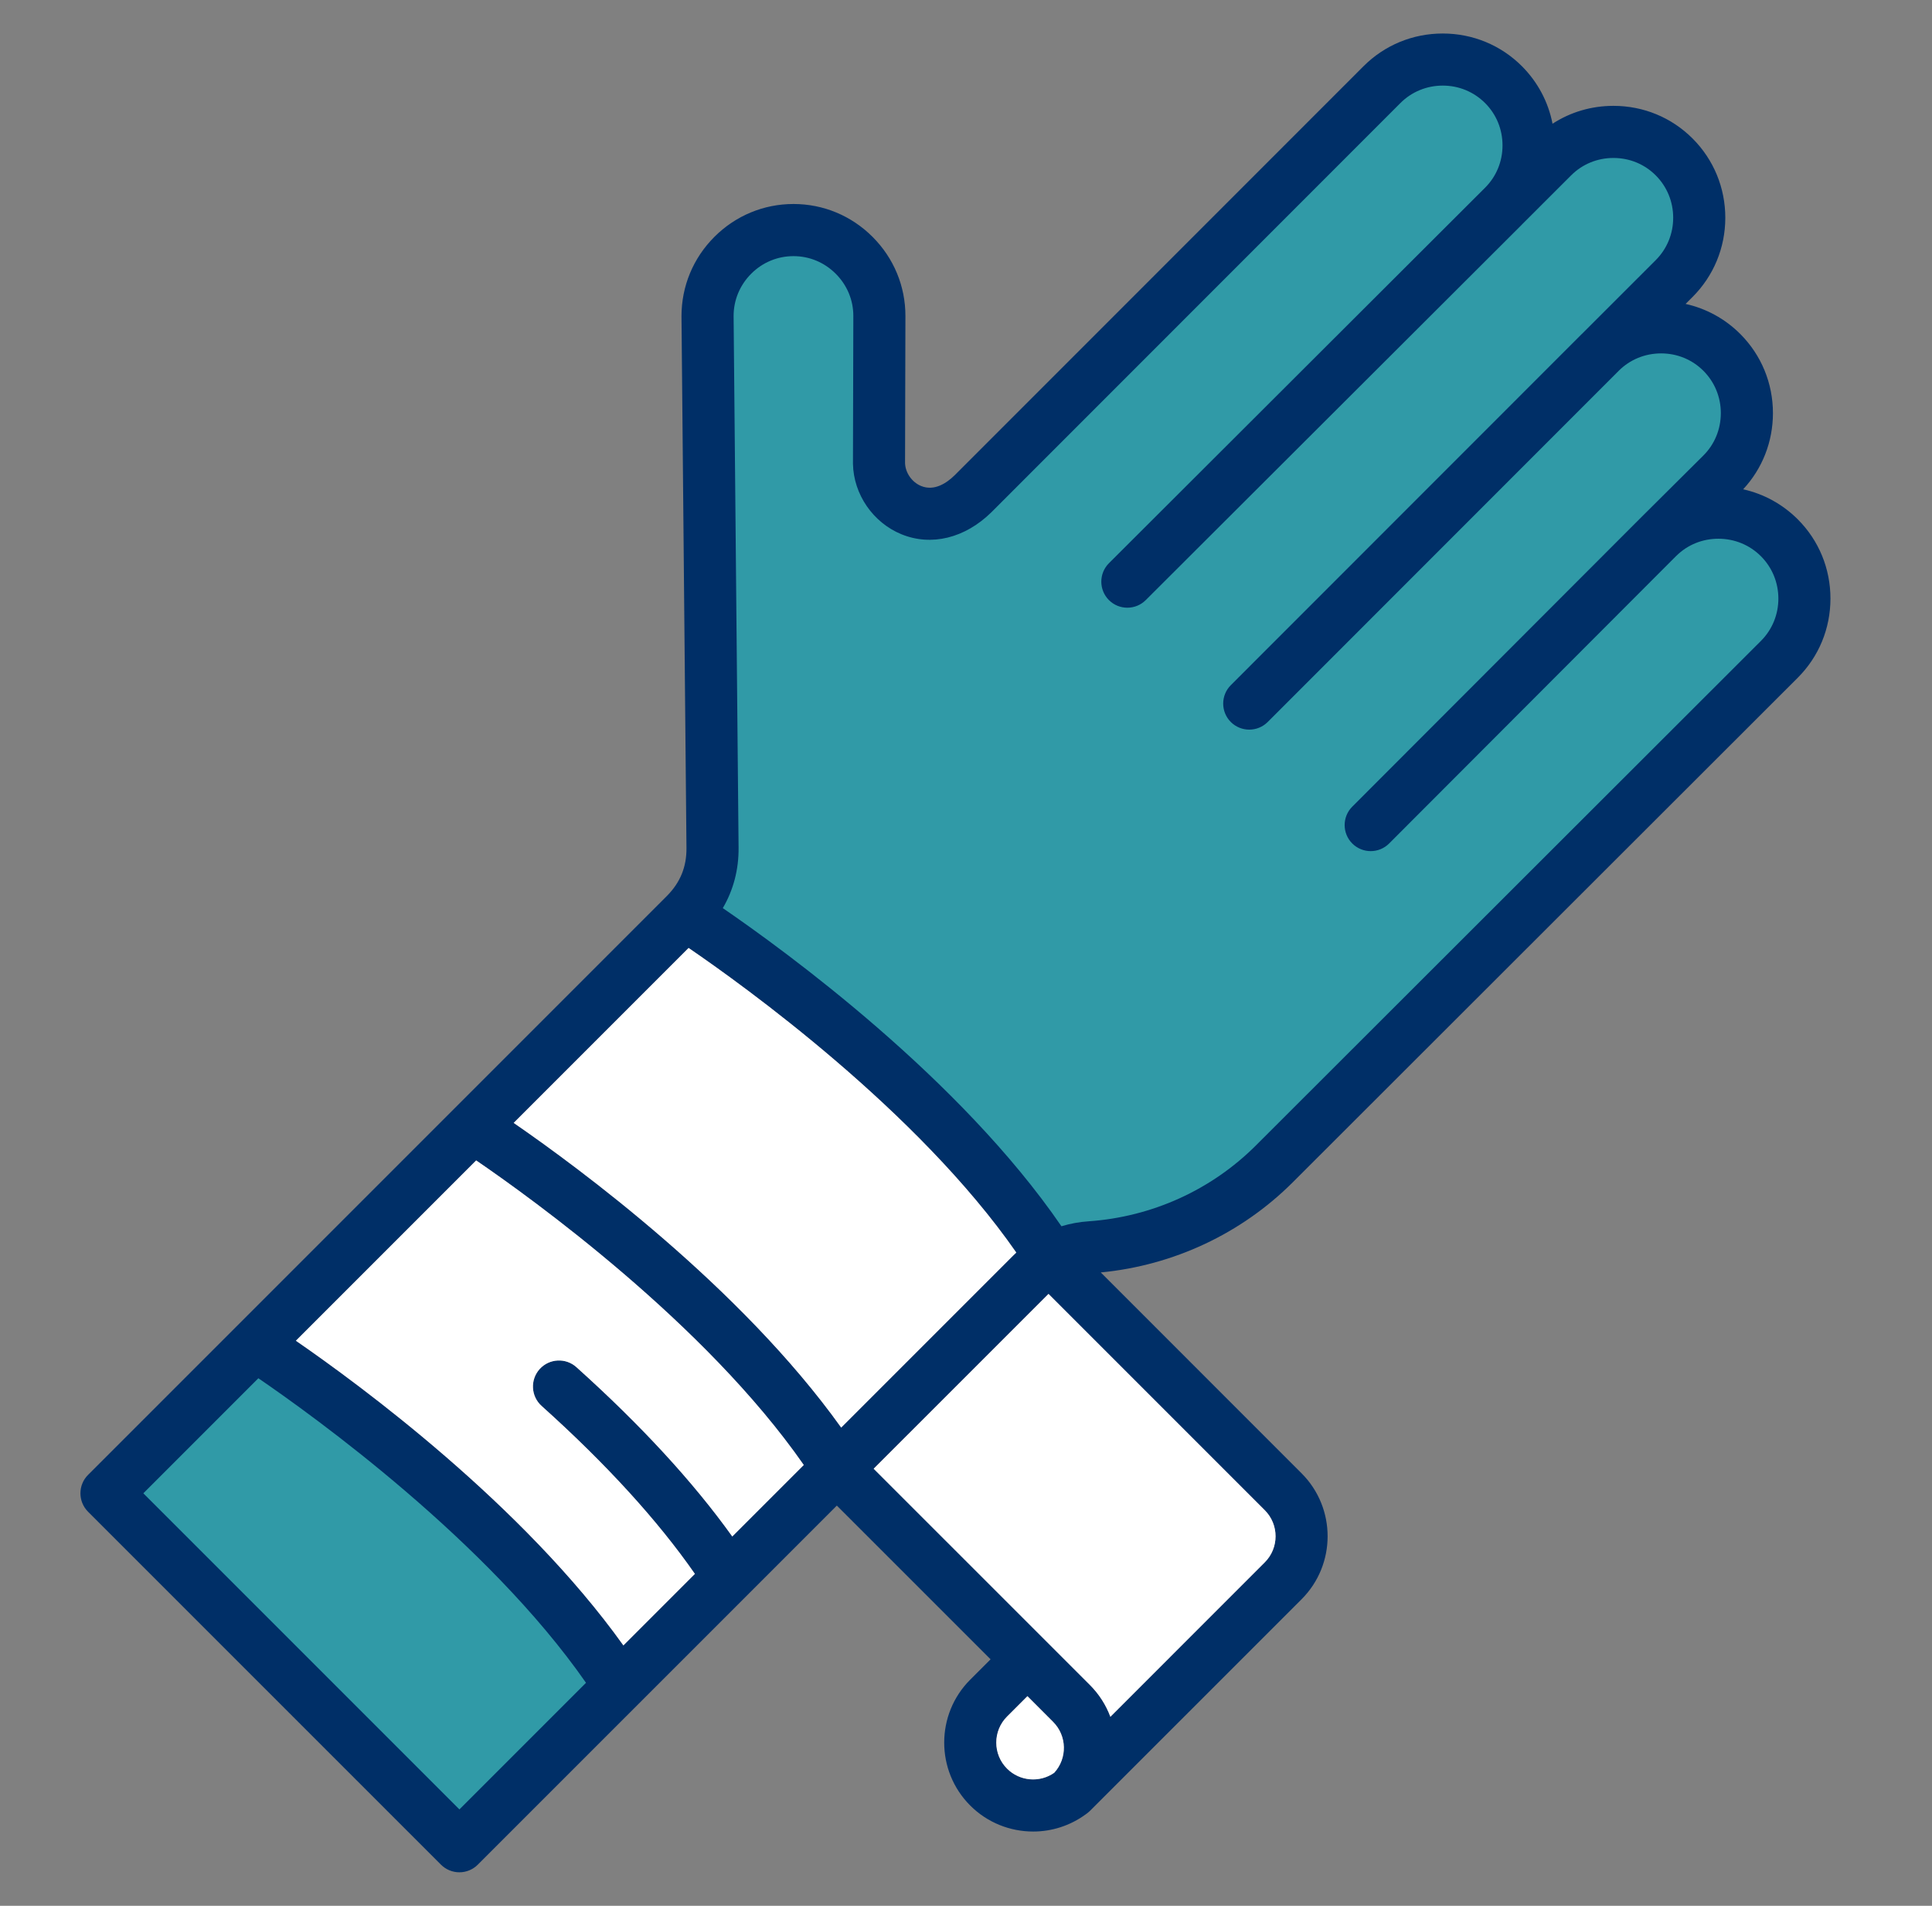
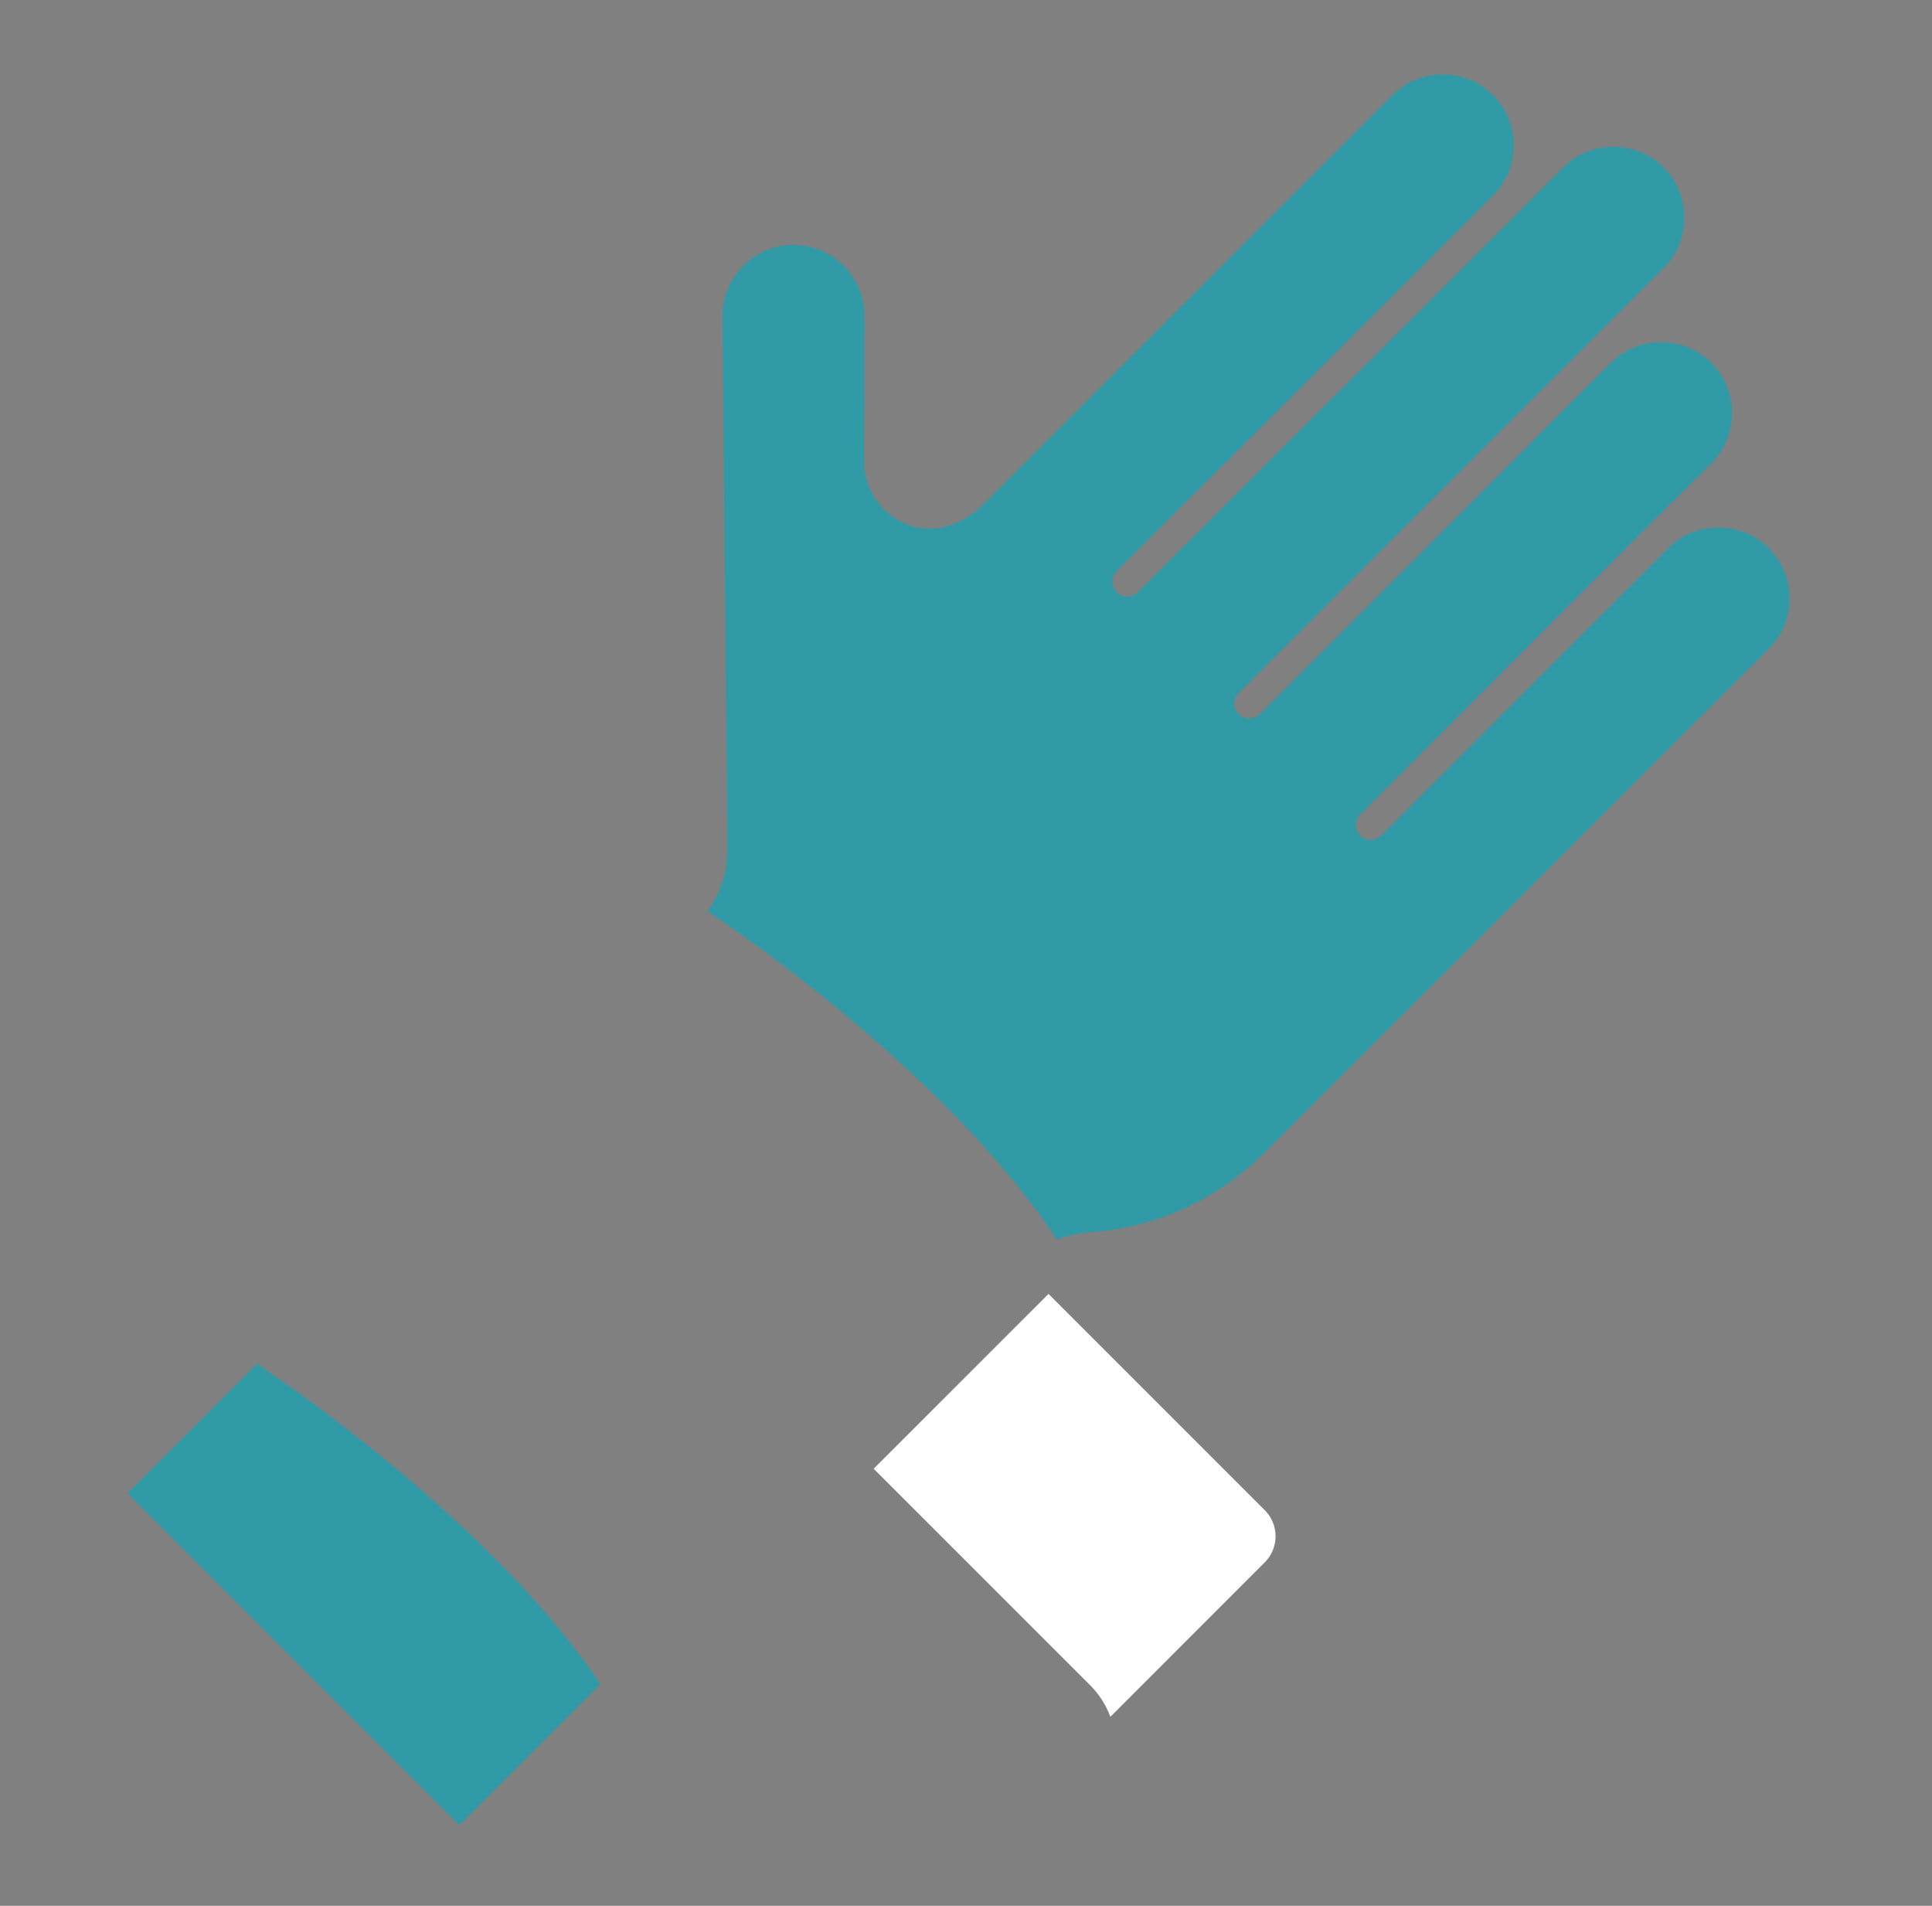
<svg xmlns="http://www.w3.org/2000/svg" width="73" height="72" viewBox="0 0 73 72" fill="none">
  <rect x="0" y="0" width="73" height="72" fill="#808080" stroke="none" />
  <g id="Layer_1">
    <g id="Group">
      <path id="Vector" fill-rule="evenodd" clip-rule="evenodd" d="M57.188 8.206C57.188 8.205 57.188 8.205 57.189 8.204L57.199 8.193L59.067 6.326C59.572 5.821 60.248 5.546 60.962 5.546H60.964C61.681 5.546 62.355 5.822 62.861 6.329C63.366 6.835 63.643 7.511 63.643 8.226C63.643 8.942 63.366 9.618 62.86 10.125L60.041 12.943L60.036 12.947L46.805 26.183C46.585 26.402 46.584 26.759 46.804 26.978C47.024 27.197 47.38 27.198 47.6 26.978L60.858 13.716C60.858 13.716 60.858 13.716 60.858 13.715L60.869 13.704L60.879 13.695C61.383 13.199 62.055 12.929 62.764 12.929C63.479 12.929 64.156 13.204 64.661 13.71C65.167 14.217 65.444 14.894 65.443 15.609C65.442 16.324 65.167 17.002 64.66 17.506L62.25 19.902L62.246 19.906L51.393 30.773C51.174 30.992 51.174 31.349 51.394 31.568C51.614 31.788 51.97 31.787 52.19 31.567L63.033 20.708L63.045 20.696C63.549 20.198 64.22 19.93 64.928 19.93H64.935C65.651 19.932 66.329 20.209 66.836 20.717C67.341 21.223 67.617 21.899 67.617 22.615C67.617 23.33 67.34 24.007 66.834 24.512L47.753 43.571C45.992 45.33 43.652 46.387 41.169 46.559C40.85 46.582 40.535 46.638 40.229 46.731L39.933 46.821L39.758 46.566C37.878 43.824 35.39 41.323 32.888 39.151C31.045 37.552 29.086 36.036 27.072 34.656L26.748 34.434L26.947 34.095C27.318 33.461 27.492 32.756 27.485 32.021L27.297 11.938C27.297 11.22 27.581 10.547 28.087 10.041C28.592 9.536 29.265 9.254 29.983 9.254C30.699 9.254 31.371 9.538 31.877 10.045C32.382 10.551 32.666 11.223 32.664 11.939L32.65 17.5V17.518C32.67 18.502 33.306 19.42 34.22 19.793C35.285 20.228 36.372 19.827 37.162 19.052L52.616 3.594C53.122 3.088 53.798 2.812 54.513 2.812H54.515C55.231 2.812 55.906 3.089 56.412 3.595C56.919 4.101 57.194 4.778 57.194 5.494C57.194 6.208 56.919 6.884 56.413 7.389L42.199 21.576C41.979 21.796 41.979 22.152 42.198 22.372C42.418 22.592 42.774 22.592 42.994 22.372L57.188 8.206ZM22.689 63.624L17.359 68.954L4.819 56.416L9.711 51.523L10 51.72C11.939 53.046 13.829 54.501 15.611 56.028C18.102 58.162 20.608 60.633 22.488 63.334L22.689 63.624Z" fill="#309AA7" />
      <g id="Vector_2">
-         <path fill-rule="evenodd" clip-rule="evenodd" d="M41.14 46.139C40.78 46.163 40.435 46.227 40.106 46.327C36.268 40.732 29.697 35.944 27.311 34.308C27.712 33.623 27.916 32.849 27.907 32.017L27.719 11.936C27.719 11.336 27.956 10.769 28.385 10.34C28.814 9.911 29.38 9.677 29.98 9.677H29.983C30.584 9.677 31.15 9.913 31.579 10.343C32.008 10.772 32.244 11.339 32.243 11.938L32.229 17.499V17.522C32.251 18.677 32.988 19.745 34.061 20.184C35.188 20.644 36.457 20.336 37.46 19.352L52.914 3.893C53.339 3.468 53.908 3.234 54.513 3.234H54.515C55.123 3.234 55.689 3.469 56.114 3.894C56.539 4.318 56.772 4.886 56.772 5.494C56.772 6.1 56.539 6.667 56.115 7.09L41.901 21.278C41.517 21.662 41.516 22.285 41.9 22.67C42.283 23.055 42.908 23.055 43.292 22.671L57.503 8.487C57.505 8.485 57.506 8.482 57.507 8.481L59.365 6.625C59.788 6.201 60.356 5.968 60.962 5.968H60.964C61.572 5.968 62.138 6.201 62.563 6.627C62.987 7.052 63.221 7.62 63.221 8.226C63.221 8.834 62.986 9.402 62.562 9.827L59.773 12.615C59.771 12.617 59.77 12.617 59.768 12.618L46.506 25.885C46.122 26.269 46.122 26.893 46.506 27.277C46.892 27.661 47.514 27.661 47.899 27.277L61.161 14.01C61.162 14.009 61.163 14.008 61.163 14.008L61.168 14.003C61.591 13.583 62.158 13.351 62.763 13.351H62.764C63.37 13.351 63.938 13.584 64.363 14.009C64.788 14.435 65.021 15.003 65.021 15.609C65.02 16.217 64.786 16.785 64.363 17.207L61.957 19.599C61.951 19.603 61.947 19.609 61.942 19.614L51.095 30.475C50.711 30.858 50.711 31.483 51.096 31.867C51.48 32.251 52.105 32.251 52.488 31.866L63.33 21.008L63.342 20.997C63.764 20.581 64.326 20.353 64.928 20.353H64.934C65.542 20.354 66.112 20.589 66.537 21.015C66.961 21.44 67.195 22.008 67.195 22.615C67.195 23.221 66.96 23.789 66.536 24.214L47.455 43.273C45.772 44.955 43.529 45.972 41.14 46.139ZM47.789 59.024L41.955 64.859C41.792 64.42 41.535 64.011 41.184 63.659L33.011 55.488L39.618 48.883L47.789 57.054C48.333 57.597 48.333 58.482 47.789 59.024ZM38.052 66.819C38.53 67.297 39.285 67.359 39.834 66.974C40.333 66.428 40.32 65.579 39.791 65.051L38.821 64.08L38.052 64.849C37.508 65.392 37.508 66.276 38.052 66.819ZM17.359 68.358L5.416 56.416L9.762 52.069C11.849 53.496 18.415 58.22 22.142 63.575L17.359 68.358ZM27.669 58.047L30.37 55.346C26.644 49.989 20.079 45.267 17.992 43.84L11.18 50.652C13.6 52.319 19.751 56.843 23.555 62.162L26.256 59.46C24.85 57.44 22.906 55.308 20.464 53.115C20.06 52.752 20.026 52.13 20.389 51.724C20.752 51.321 21.375 51.287 21.779 51.65C24.22 53.841 26.194 55.988 27.669 58.047ZM26.018 35.813L19.409 42.422C21.829 44.089 27.98 48.612 31.784 53.932L38.271 47.445C38.314 47.403 38.357 47.362 38.4 47.321C34.671 41.959 28.105 37.239 26.018 35.813ZM67.926 25.606C68.723 24.81 69.162 23.749 69.163 22.615C69.163 21.483 68.727 20.42 67.931 19.623C67.355 19.047 66.642 18.659 65.865 18.485C66.59 17.705 66.989 16.689 66.99 15.611C66.99 14.479 66.552 13.415 65.756 12.618C65.181 12.043 64.468 11.655 63.689 11.482L63.953 11.219C64.749 10.423 65.189 9.361 65.19 8.228C65.19 7.096 64.752 6.033 63.956 5.235C63.16 4.439 62.099 3.999 60.965 3.999C60.964 3.999 60.964 3.999 60.962 3.999C60.132 3.999 59.34 4.234 58.662 4.674C58.503 3.856 58.106 3.104 57.507 2.503C56.711 1.706 55.649 1.267 54.517 1.266C54.515 1.266 54.515 1.266 54.513 1.266C53.382 1.266 52.32 1.704 51.523 2.499L36.073 17.953C35.77 18.251 35.303 18.564 34.805 18.361C34.457 18.219 34.208 17.862 34.197 17.492L34.211 11.94C34.213 10.814 33.772 9.752 32.971 8.95C32.171 8.149 31.109 7.707 29.984 7.707C29.983 7.707 29.981 7.707 29.98 7.707C28.855 7.707 27.794 8.148 26.994 8.948C26.193 9.748 25.751 10.808 25.75 11.944L25.938 32.035C25.945 32.75 25.703 33.343 25.197 33.85L17.165 41.882C17.163 41.883 17.162 41.885 17.161 41.886L3.327 55.72C2.943 56.103 2.943 56.726 3.327 57.112L16.662 70.446C16.847 70.63 17.097 70.734 17.358 70.734C17.619 70.734 17.869 70.63 18.053 70.446L31.62 56.88L37.429 62.688L36.659 63.457C35.349 64.767 35.349 66.901 36.659 68.211C37.309 68.862 38.171 69.194 39.039 69.194C39.733 69.194 40.43 68.978 41.022 68.545C41.035 68.536 41.045 68.528 41.057 68.519C41.068 68.511 41.078 68.505 41.089 68.497H41.088C41.121 68.471 41.153 68.443 41.183 68.414L49.181 60.417C50.491 59.106 50.491 56.972 49.181 55.662L41.592 48.072C44.336 47.808 46.903 46.607 48.846 44.667L67.926 25.606Z" fill="#002F67" />
-         <path d="M26.018 35.813L19.409 42.422C21.829 44.089 27.98 48.612 31.784 53.932L38.271 47.445C38.314 47.403 38.357 47.362 38.4 47.321C34.671 41.959 28.105 37.239 26.018 35.813Z" fill="white" />
-         <path d="M27.669 58.047L30.37 55.346C26.644 49.989 20.079 45.267 17.992 43.84L11.18 50.652C13.6 52.319 19.751 56.843 23.555 62.162L26.256 59.46C24.85 57.44 22.906 55.308 20.464 53.115C20.06 52.752 20.026 52.13 20.389 51.724C20.752 51.321 21.375 51.287 21.779 51.65C24.22 53.841 26.194 55.988 27.669 58.047Z" fill="white" />
        <path d="M47.789 59.024L41.955 64.859C41.792 64.42 41.535 64.011 41.184 63.659L33.011 55.488L39.618 48.883L47.789 57.054C48.333 57.597 48.333 58.482 47.789 59.024Z" fill="white" />
-         <path d="M38.052 66.819C38.53 67.297 39.285 67.359 39.834 66.974C40.333 66.428 40.32 65.579 39.791 65.051L38.821 64.08L38.052 64.849C37.508 65.392 37.508 66.276 38.052 66.819Z" fill="white" />
      </g>
    </g>
  </g>
</svg>